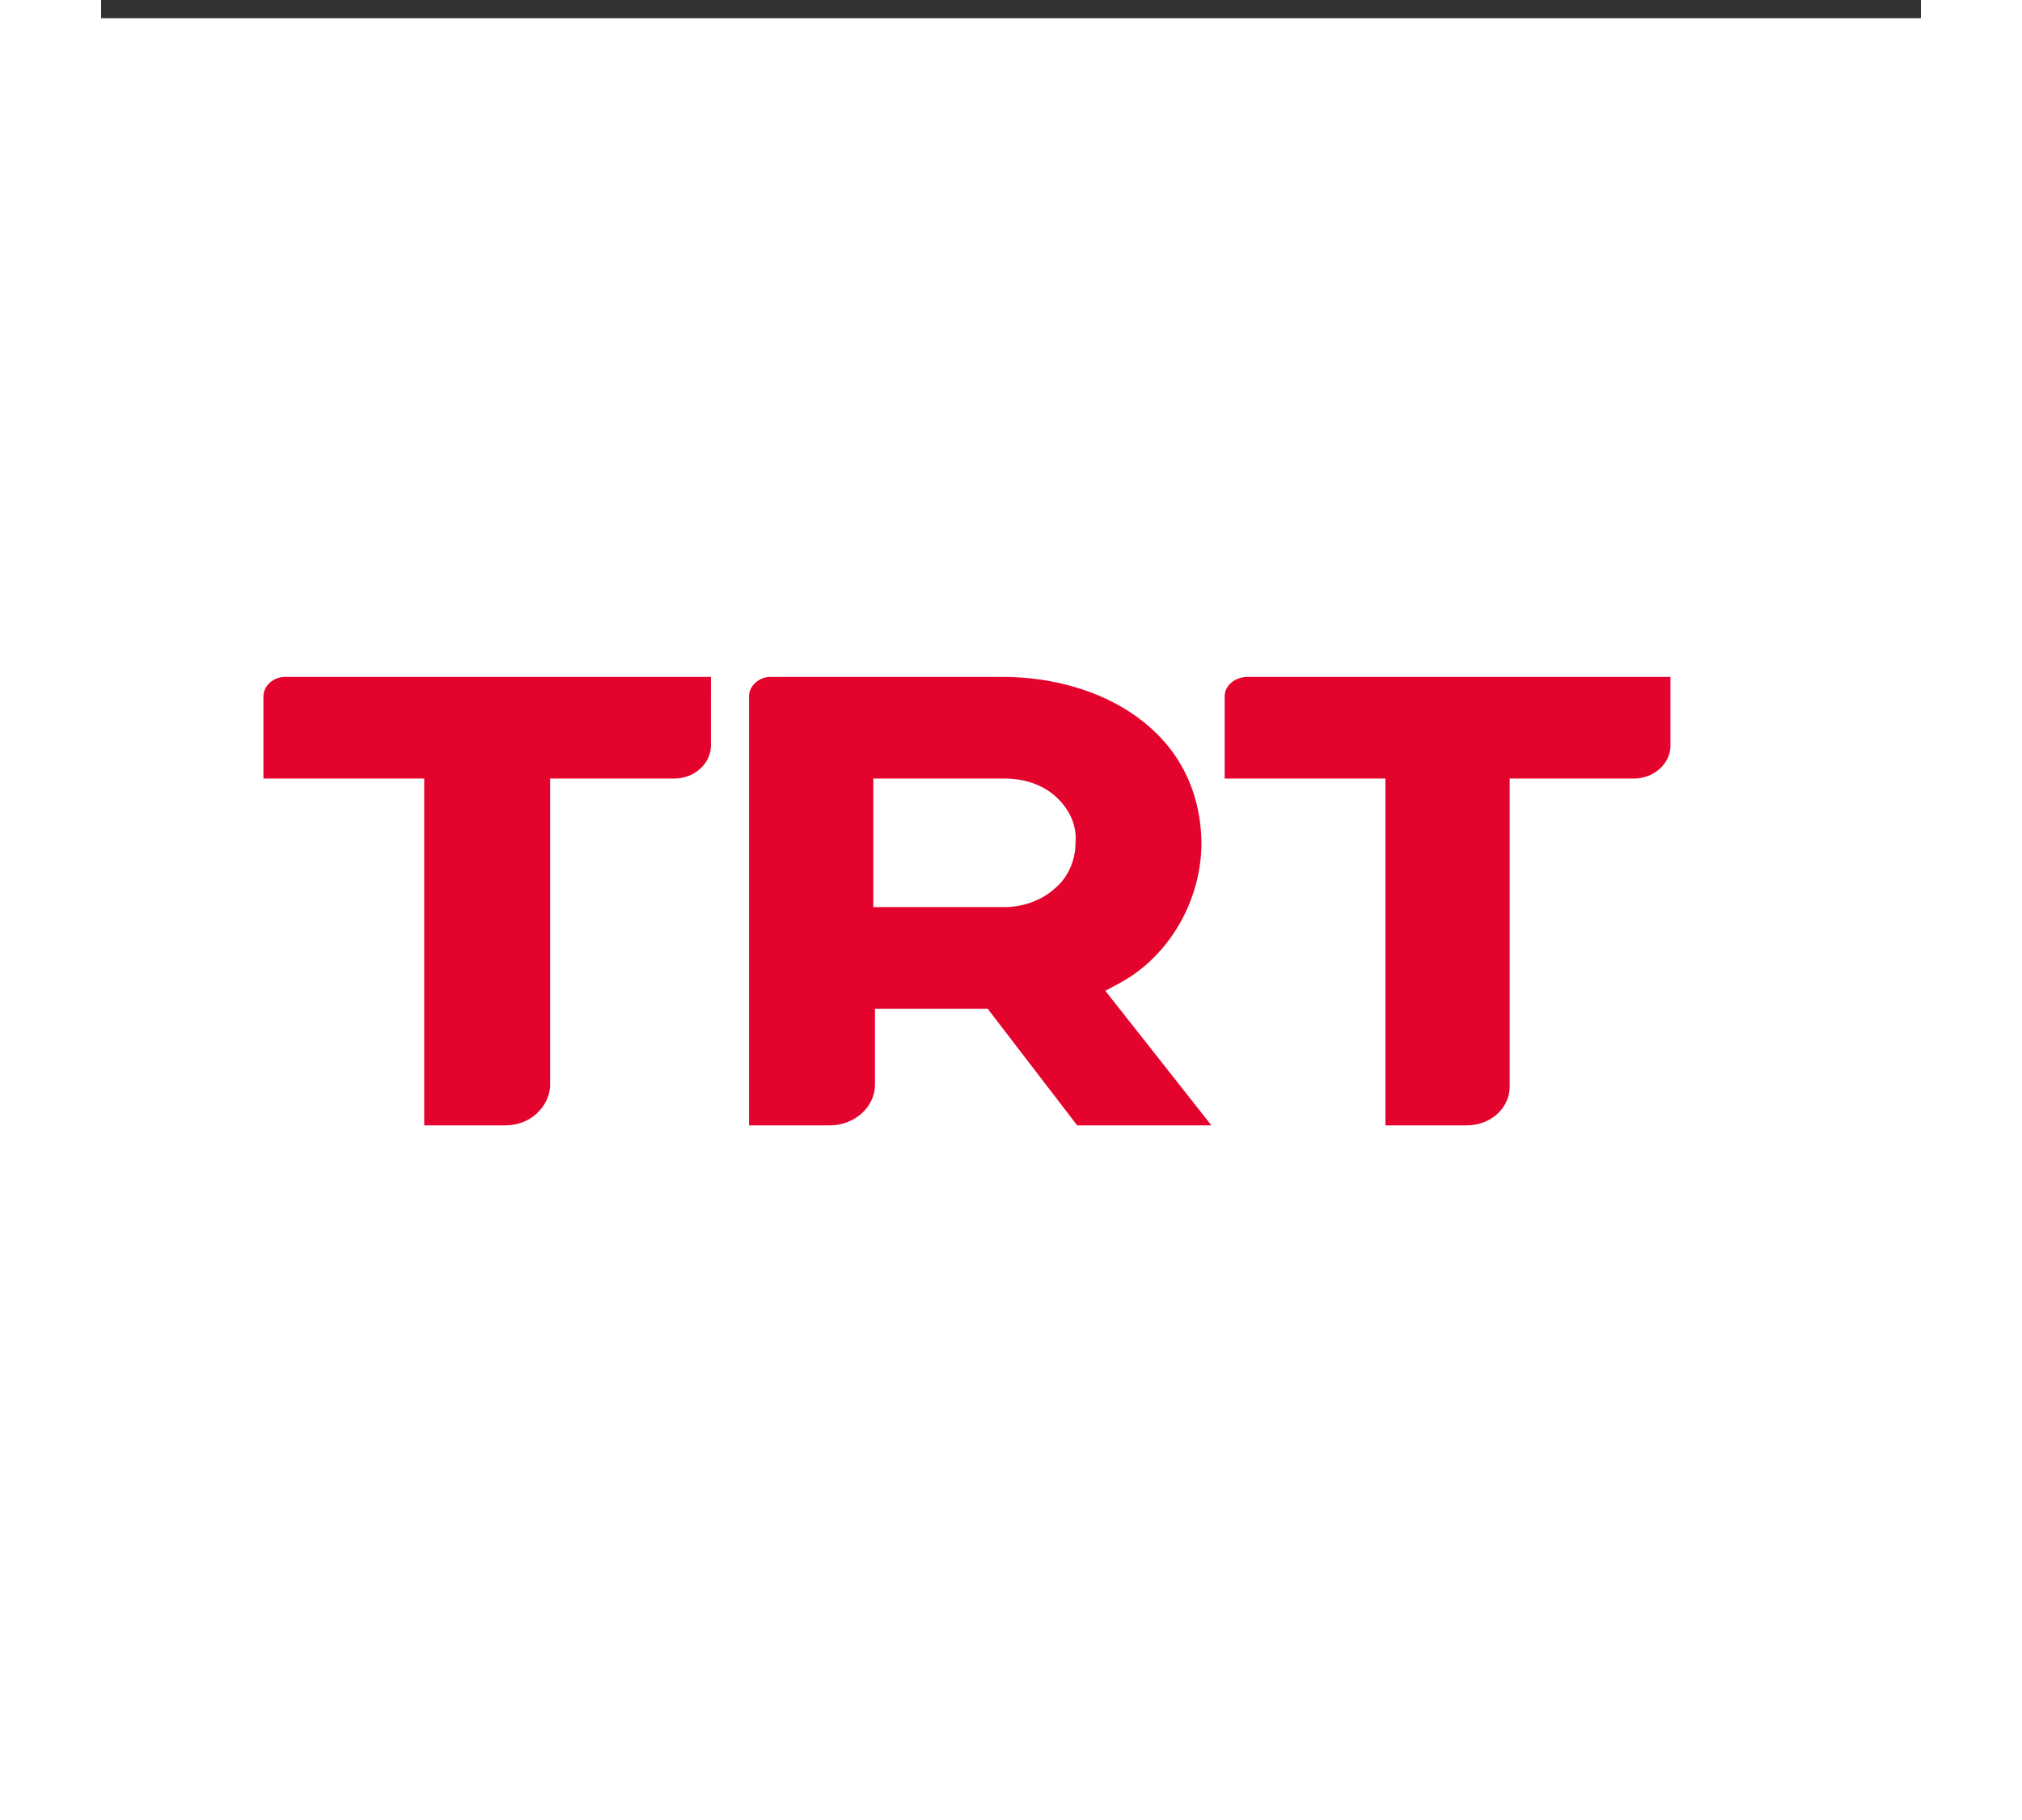
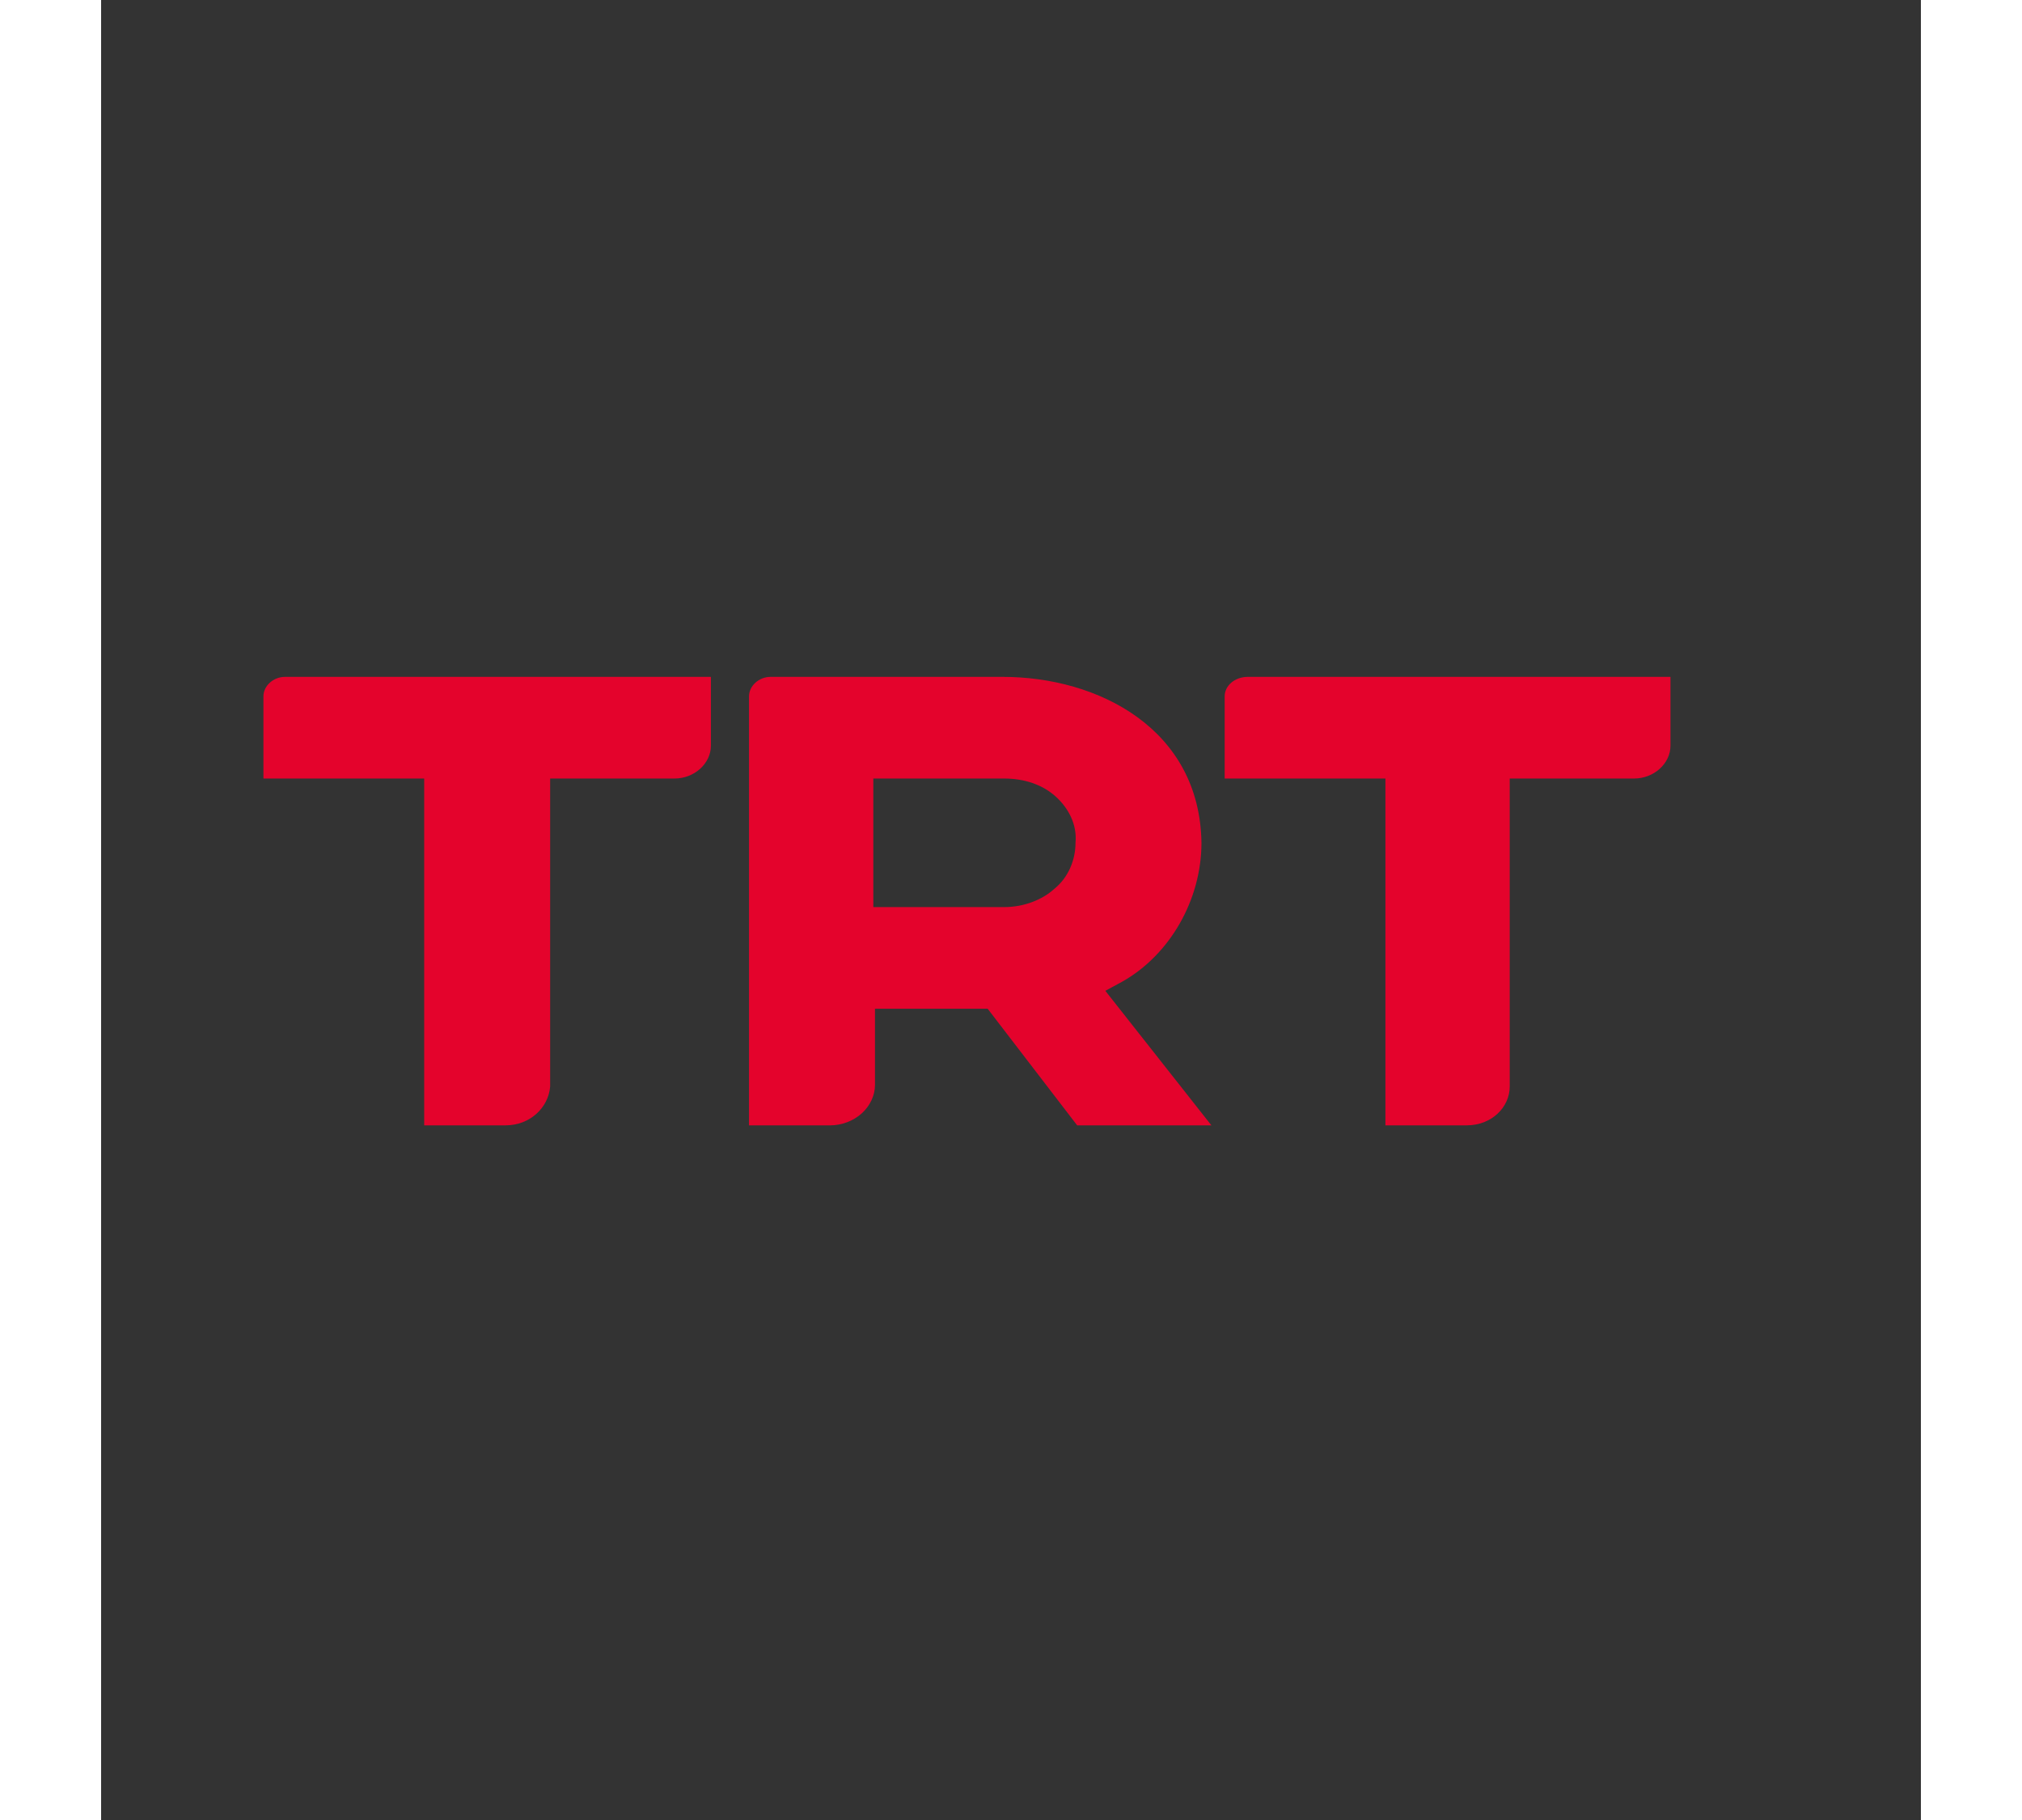
<svg xmlns="http://www.w3.org/2000/svg" version="1.1" width="100" height="90" viewBox="20 -10 1000 1000" xml:space="preserve">
  <rect x="20" y="-10" width="1000" height="1000" fill="#333333" stroke="none" />
  <desc>Created with Fabric.js 3.5.0</desc>
  <defs>
</defs>
-   <rect x="0" y="0" width="100%" height="100%" fill="#ffffff" />
  <g transform="matrix(9.107 0 0 8.214 495.797 485.118)" id="356450">
    <path style="stroke: none; stroke-width: 1; stroke-dasharray: none; stroke-linecap: butt; stroke-dashoffset: 0; stroke-linejoin: miter; stroke-miterlimit: 4; is-custom-font: none; font-file-url: none; fill: rgb(228,3,44); fill-rule: nonzero; opacity: 1;" vector-effect="non-scaling-stroke" transform=" translate(-53.45, -43)" d="M 62.8 48.4 c 2.9 -1.8 4.8 -5.5 4.8 -9.3 c -0.1 -7.6 -6.2 -11.1 -12 -11.1 h -14 c -0.7 0 -1.3 0.6 -1.3 1.3 V 58 h 4.9 c 0.7 0 1.4 -0.3 1.9 -0.8 s 0.8 -1.2 0.8 -1.9 v -5.1 h 6.8 l 5.4 7.8 h 8.1 l -6.4 -9 L 62.8 48.4 z M 55.7 43.4 h -7.9 v -8.6 h 7.9 c 1.2 0 2.3 0.4 3.1 1.2 s 1.3 1.9 1.2 3.1 c 0 1.1 -0.4 2.3 -1.3 3.1 C 58 42.9 56.9 43.4 55.7 43.4 z M 69 29.3 v 5.5 h 9.7 V 58 h 4.9 c 1.5 0 2.6 -1.2 2.6 -2.6 V 34.8 h 7.5 c 1.2 0 2.2 -1 2.2 -2.2 V 28 H 70.4 C 69.6 28 69 28.6 69 29.3 z M 11 29.3 v 5.5 h 9.7 V 58 h 4.9 c 1.5 0 2.6 -1.2 2.7 -2.6 V 34.8 h 7.5 c 1.2 0 2.2 -1 2.2 -2.2 V 28 H 12.3 C 11.6 28 11 28.6 11 29.3 z" stroke-linecap="round" />
  </g>
</svg>